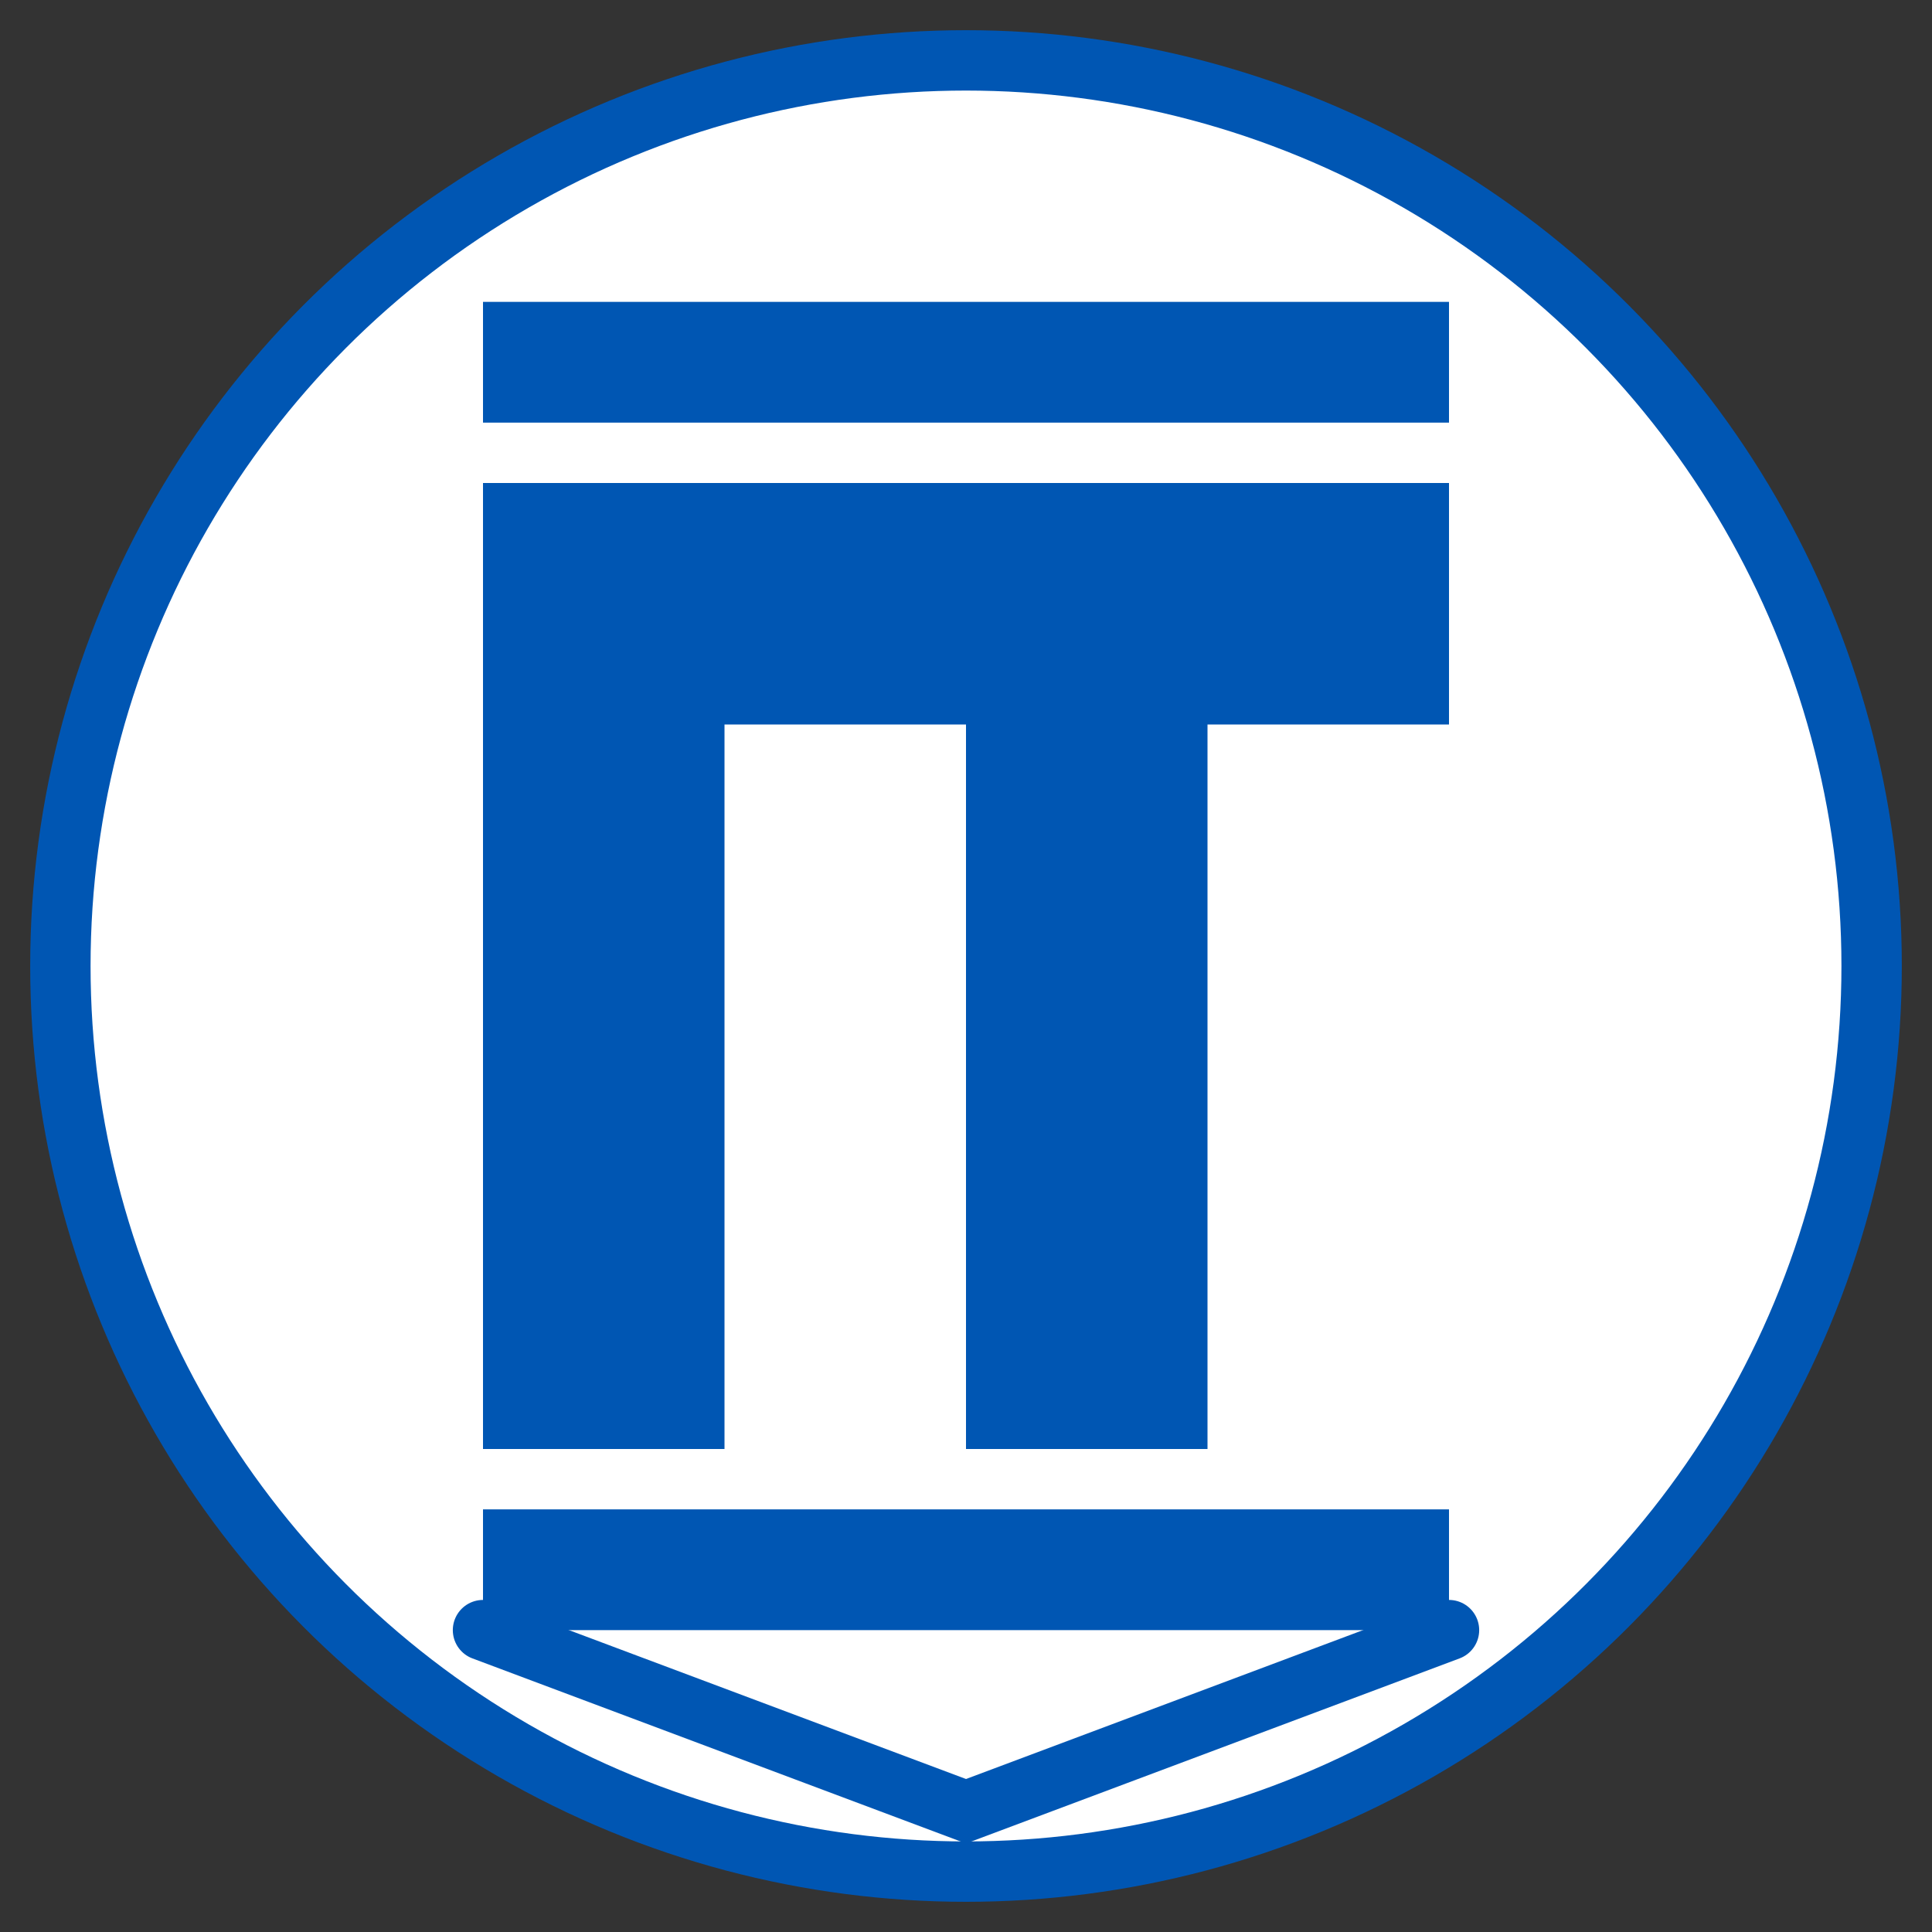
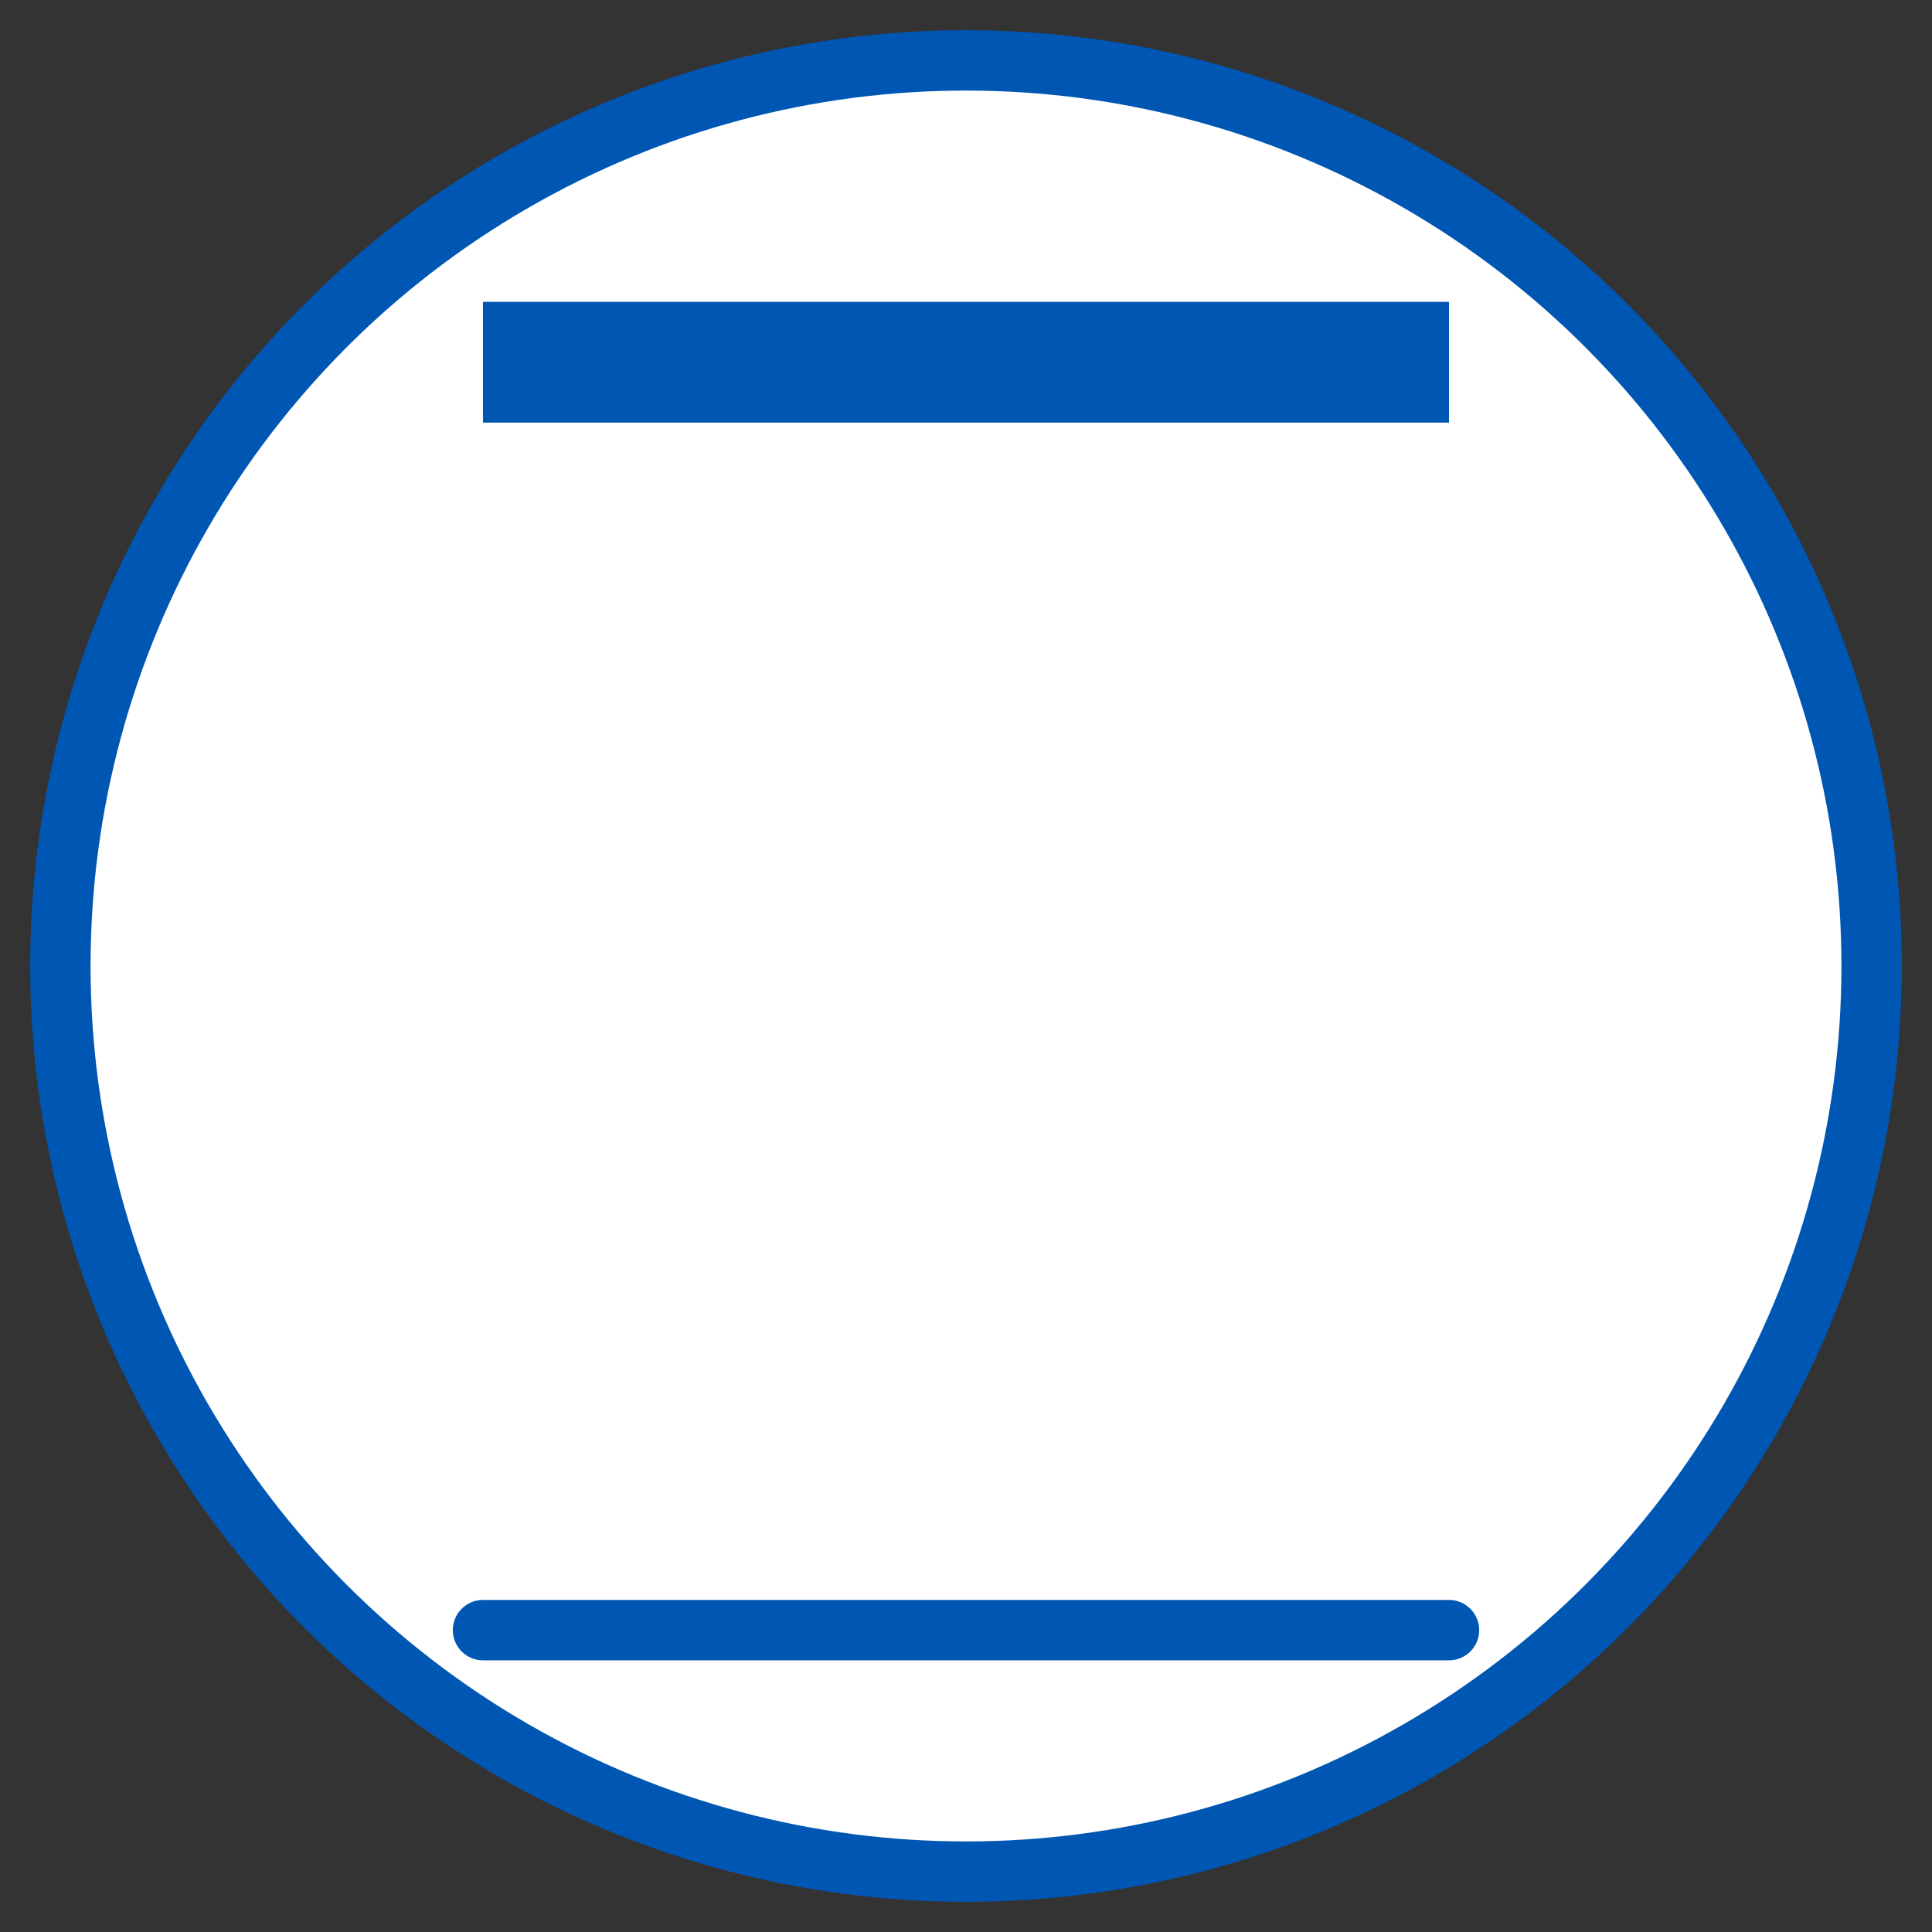
<svg xmlns="http://www.w3.org/2000/svg" viewBox="0 0 16 16" width="16" height="16">
  <rect x="0" y="0" width="16" height="16" fill="#333333" stroke="none" />
  <circle cx="8" cy="8" r="7.5" fill="#ffffff" stroke="#0056b3" stroke-width="0.5" />
  <g fill="#0056b3">
-     <path d="M4 4 H12 V6 H10 V12 H8 V6 H6 V12 H4 Z" />
    <rect x="4" y="2.5" width="8" height="1" />
-     <rect x="4" y="12.5" width="8" height="1" />
  </g>
-   <path d="M4 13.5 L8 15 L12 13.5" fill="none" stroke="#0056b3" stroke-width="0.5" stroke-linecap="round" />
+   <path d="M4 13.5 L12 13.5" fill="none" stroke="#0056b3" stroke-width="0.5" stroke-linecap="round" />
</svg>